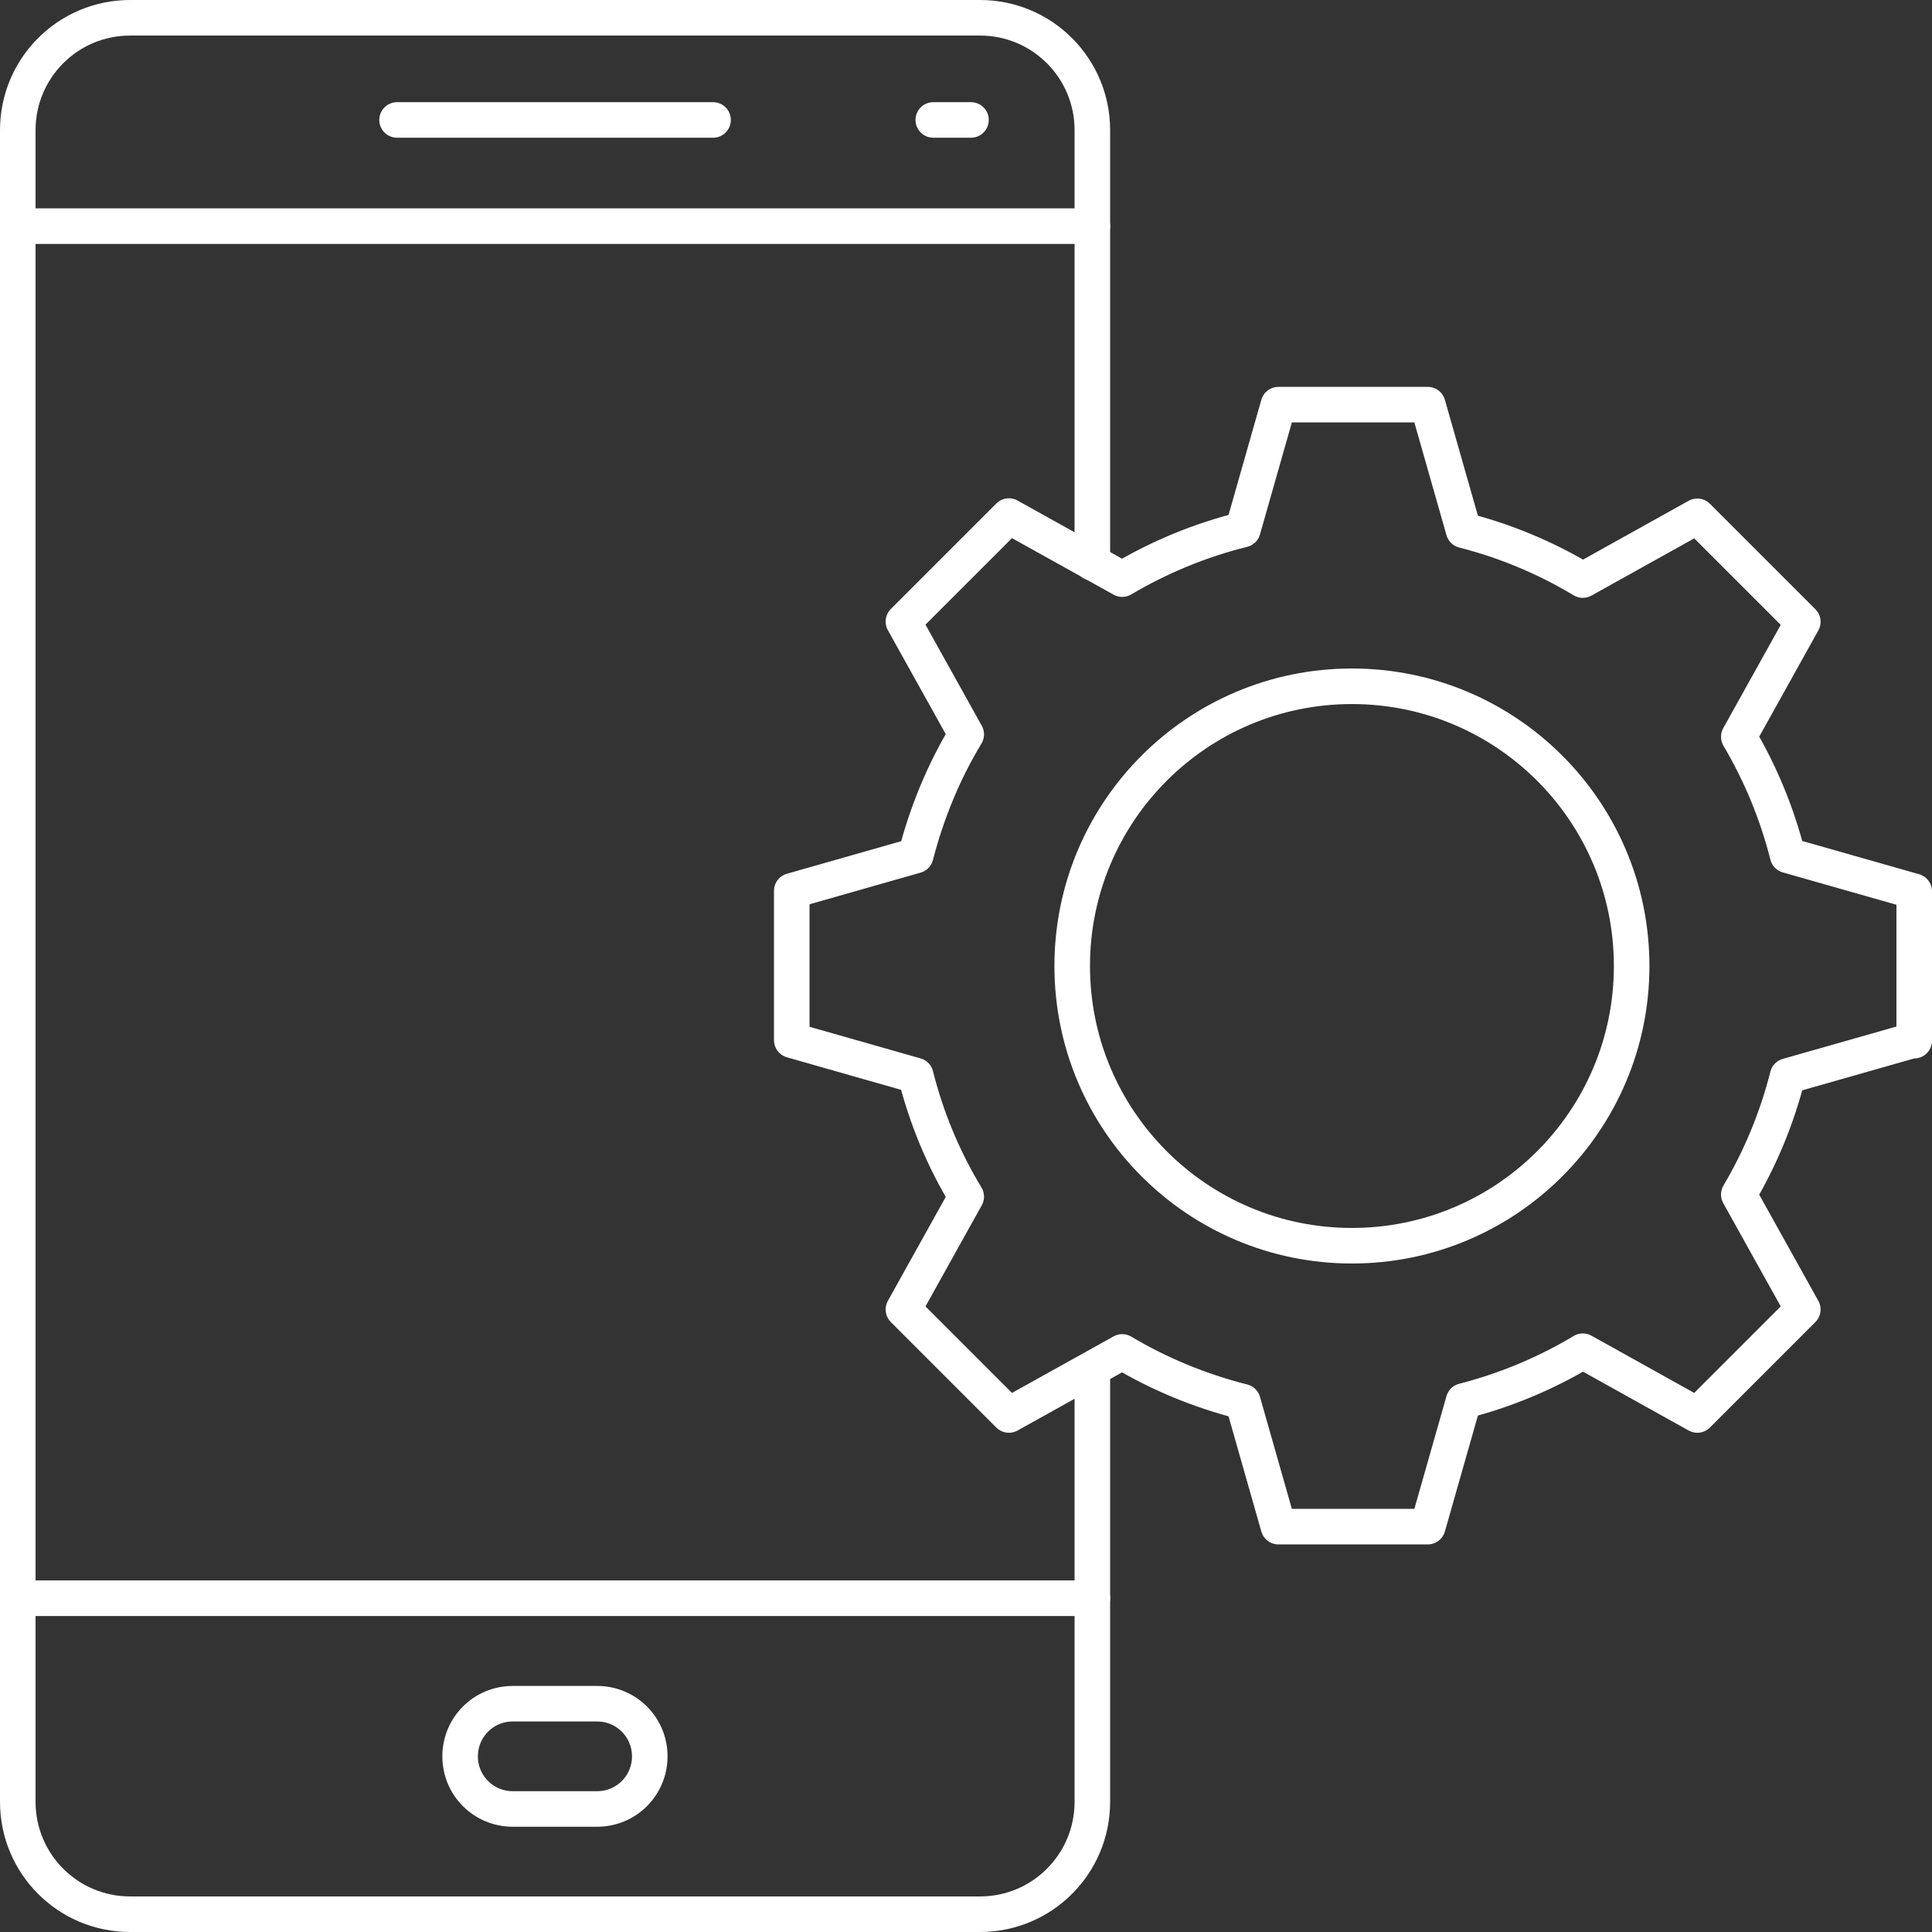
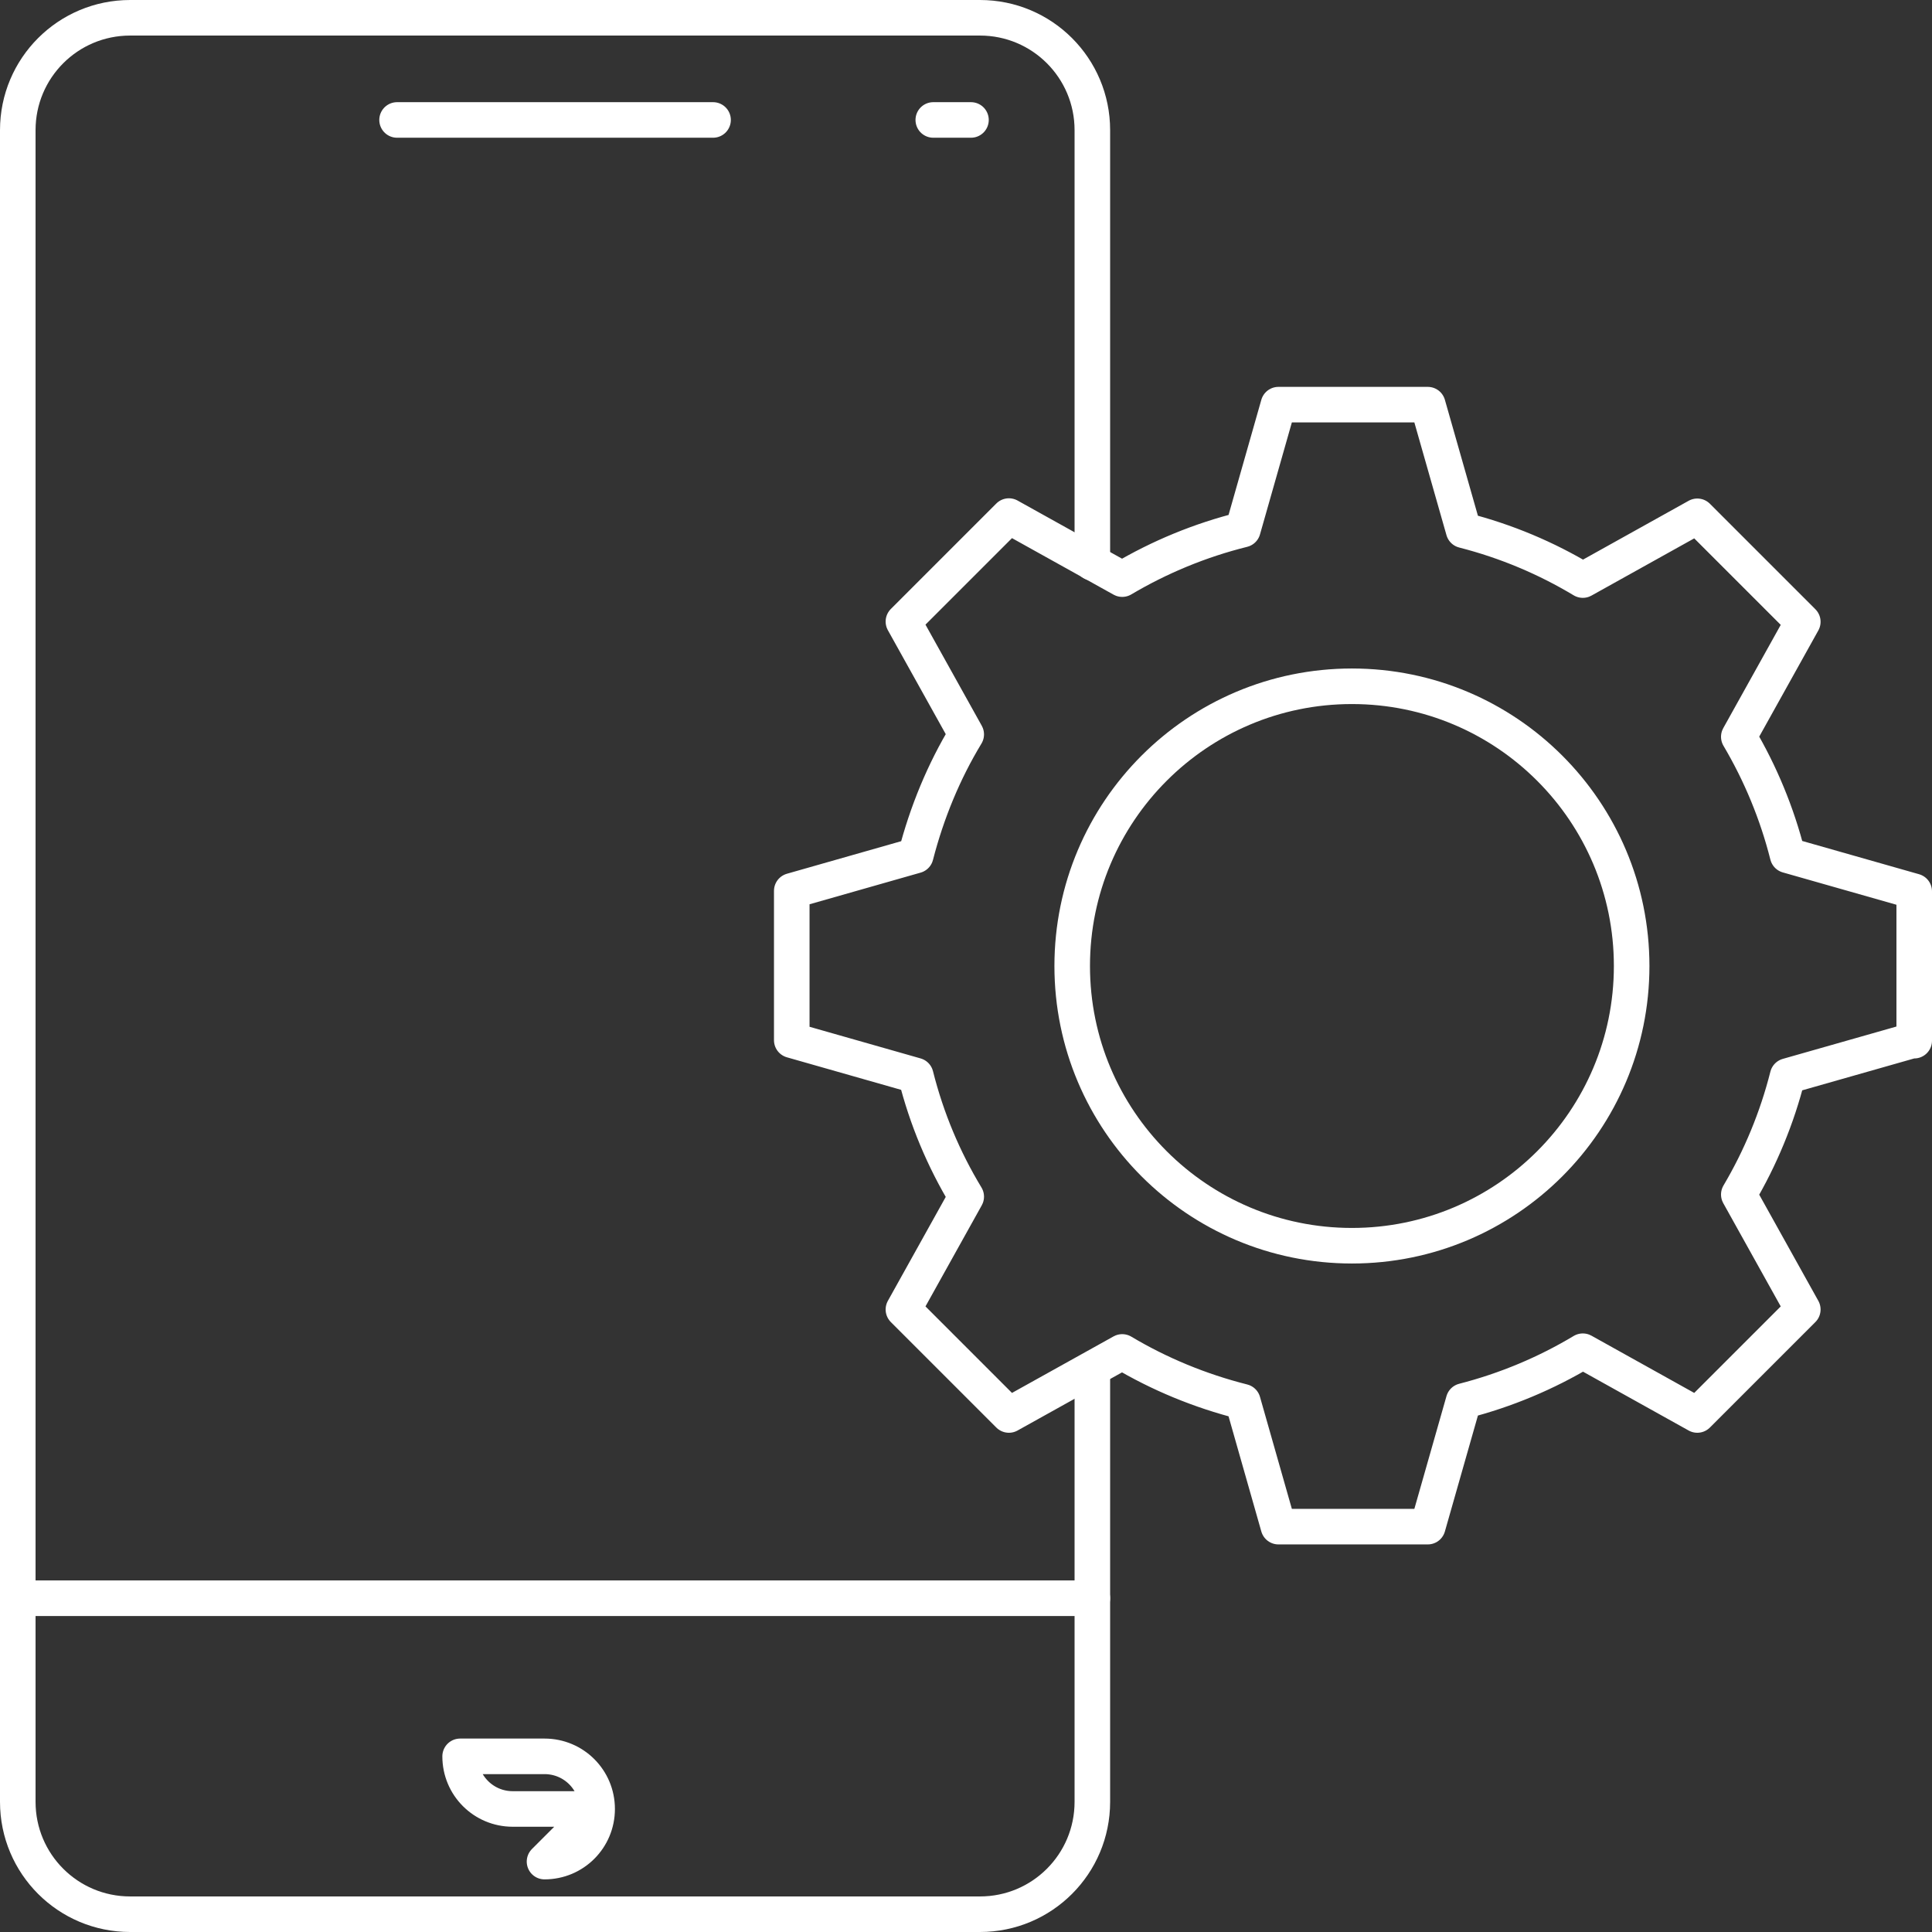
<svg xmlns="http://www.w3.org/2000/svg" id="Layer_2" data-name="Layer 2" viewBox="0 0 81.5 81.5">
  <rect x="0" y="0" width="81.5" height="81.5" fill="#333333" stroke="none" />
  <defs>
    <style>
      .cls-1 {
        fill: none;
        stroke: #fff;
        stroke-linecap: round;
        stroke-linejoin: round;
        stroke-width: 1.5px;
      }
    </style>
  </defs>
  <g id="Layer_1-2" data-name="Layer 1">
    <g>
      <g>
        <path class="cls-1" d="M46.08,57.76v18.25c0,2.62-2.12,4.74-4.74,4.74H5.49c-2.62,0-4.74-2.12-4.74-4.74V5.49C.75,2.87,2.87.75,5.49.75h35.85c2.62,0,4.74,2.12,4.74,4.74v18.25" />
-         <line class="cls-1" x1=".75" y1="9.54" x2="46.08" y2="9.54" />
        <line class="cls-1" x1=".75" y1="67.42" x2="46.08" y2="67.42" />
-         <path class="cls-1" d="M25.19,76.31h-3.56c-1.23,0-2.22-.99-2.22-2.22s.99-2.22,2.22-2.22h3.56c1.23,0,2.22.99,2.22,2.22s-.99,2.22-2.22,2.22Z" />
+         <path class="cls-1" d="M25.19,76.31h-3.56c-1.23,0-2.22-.99-2.22-2.22h3.56c1.23,0,2.22.99,2.22,2.22s-.99,2.22-2.22,2.22Z" />
        <line class="cls-1" x1="16.75" y1="5.06" x2="30.08" y2="5.06" />
        <line class="cls-1" x1="39.37" y1="5.06" x2="40.96" y2="5.06" />
      </g>
      <g>
        <circle class="cls-1" cx="57.03" cy="40.75" r="11.8" />
        <path class="cls-1" d="M80.75,43.9v-6.3l-5.34-1.52c-.45-1.78-1.15-3.46-2.06-5l2.7-4.85-4.45-4.45-4.83,2.69c-1.55-.93-3.23-1.64-5.03-2.1l-1.51-5.3h-6.3l-1.5,5.27c-1.81.45-3.52,1.16-5.09,2.09l-4.78-2.66-4.45,4.45,2.65,4.76c-.95,1.57-1.66,3.29-2.13,5.11l-5.23,1.49v6.3l5.23,1.49c.46,1.83,1.18,3.54,2.13,5.11l-2.65,4.76,4.45,4.45,4.78-2.66c1.56.93,3.27,1.64,5.09,2.1l1.5,5.27h6.3l1.51-5.3c1.79-.46,3.48-1.17,5.03-2.1l4.83,2.69,4.45-4.45-2.7-4.85c.91-1.54,1.61-3.22,2.06-5l5.34-1.52Z" />
      </g>
    </g>
  </g>
</svg>